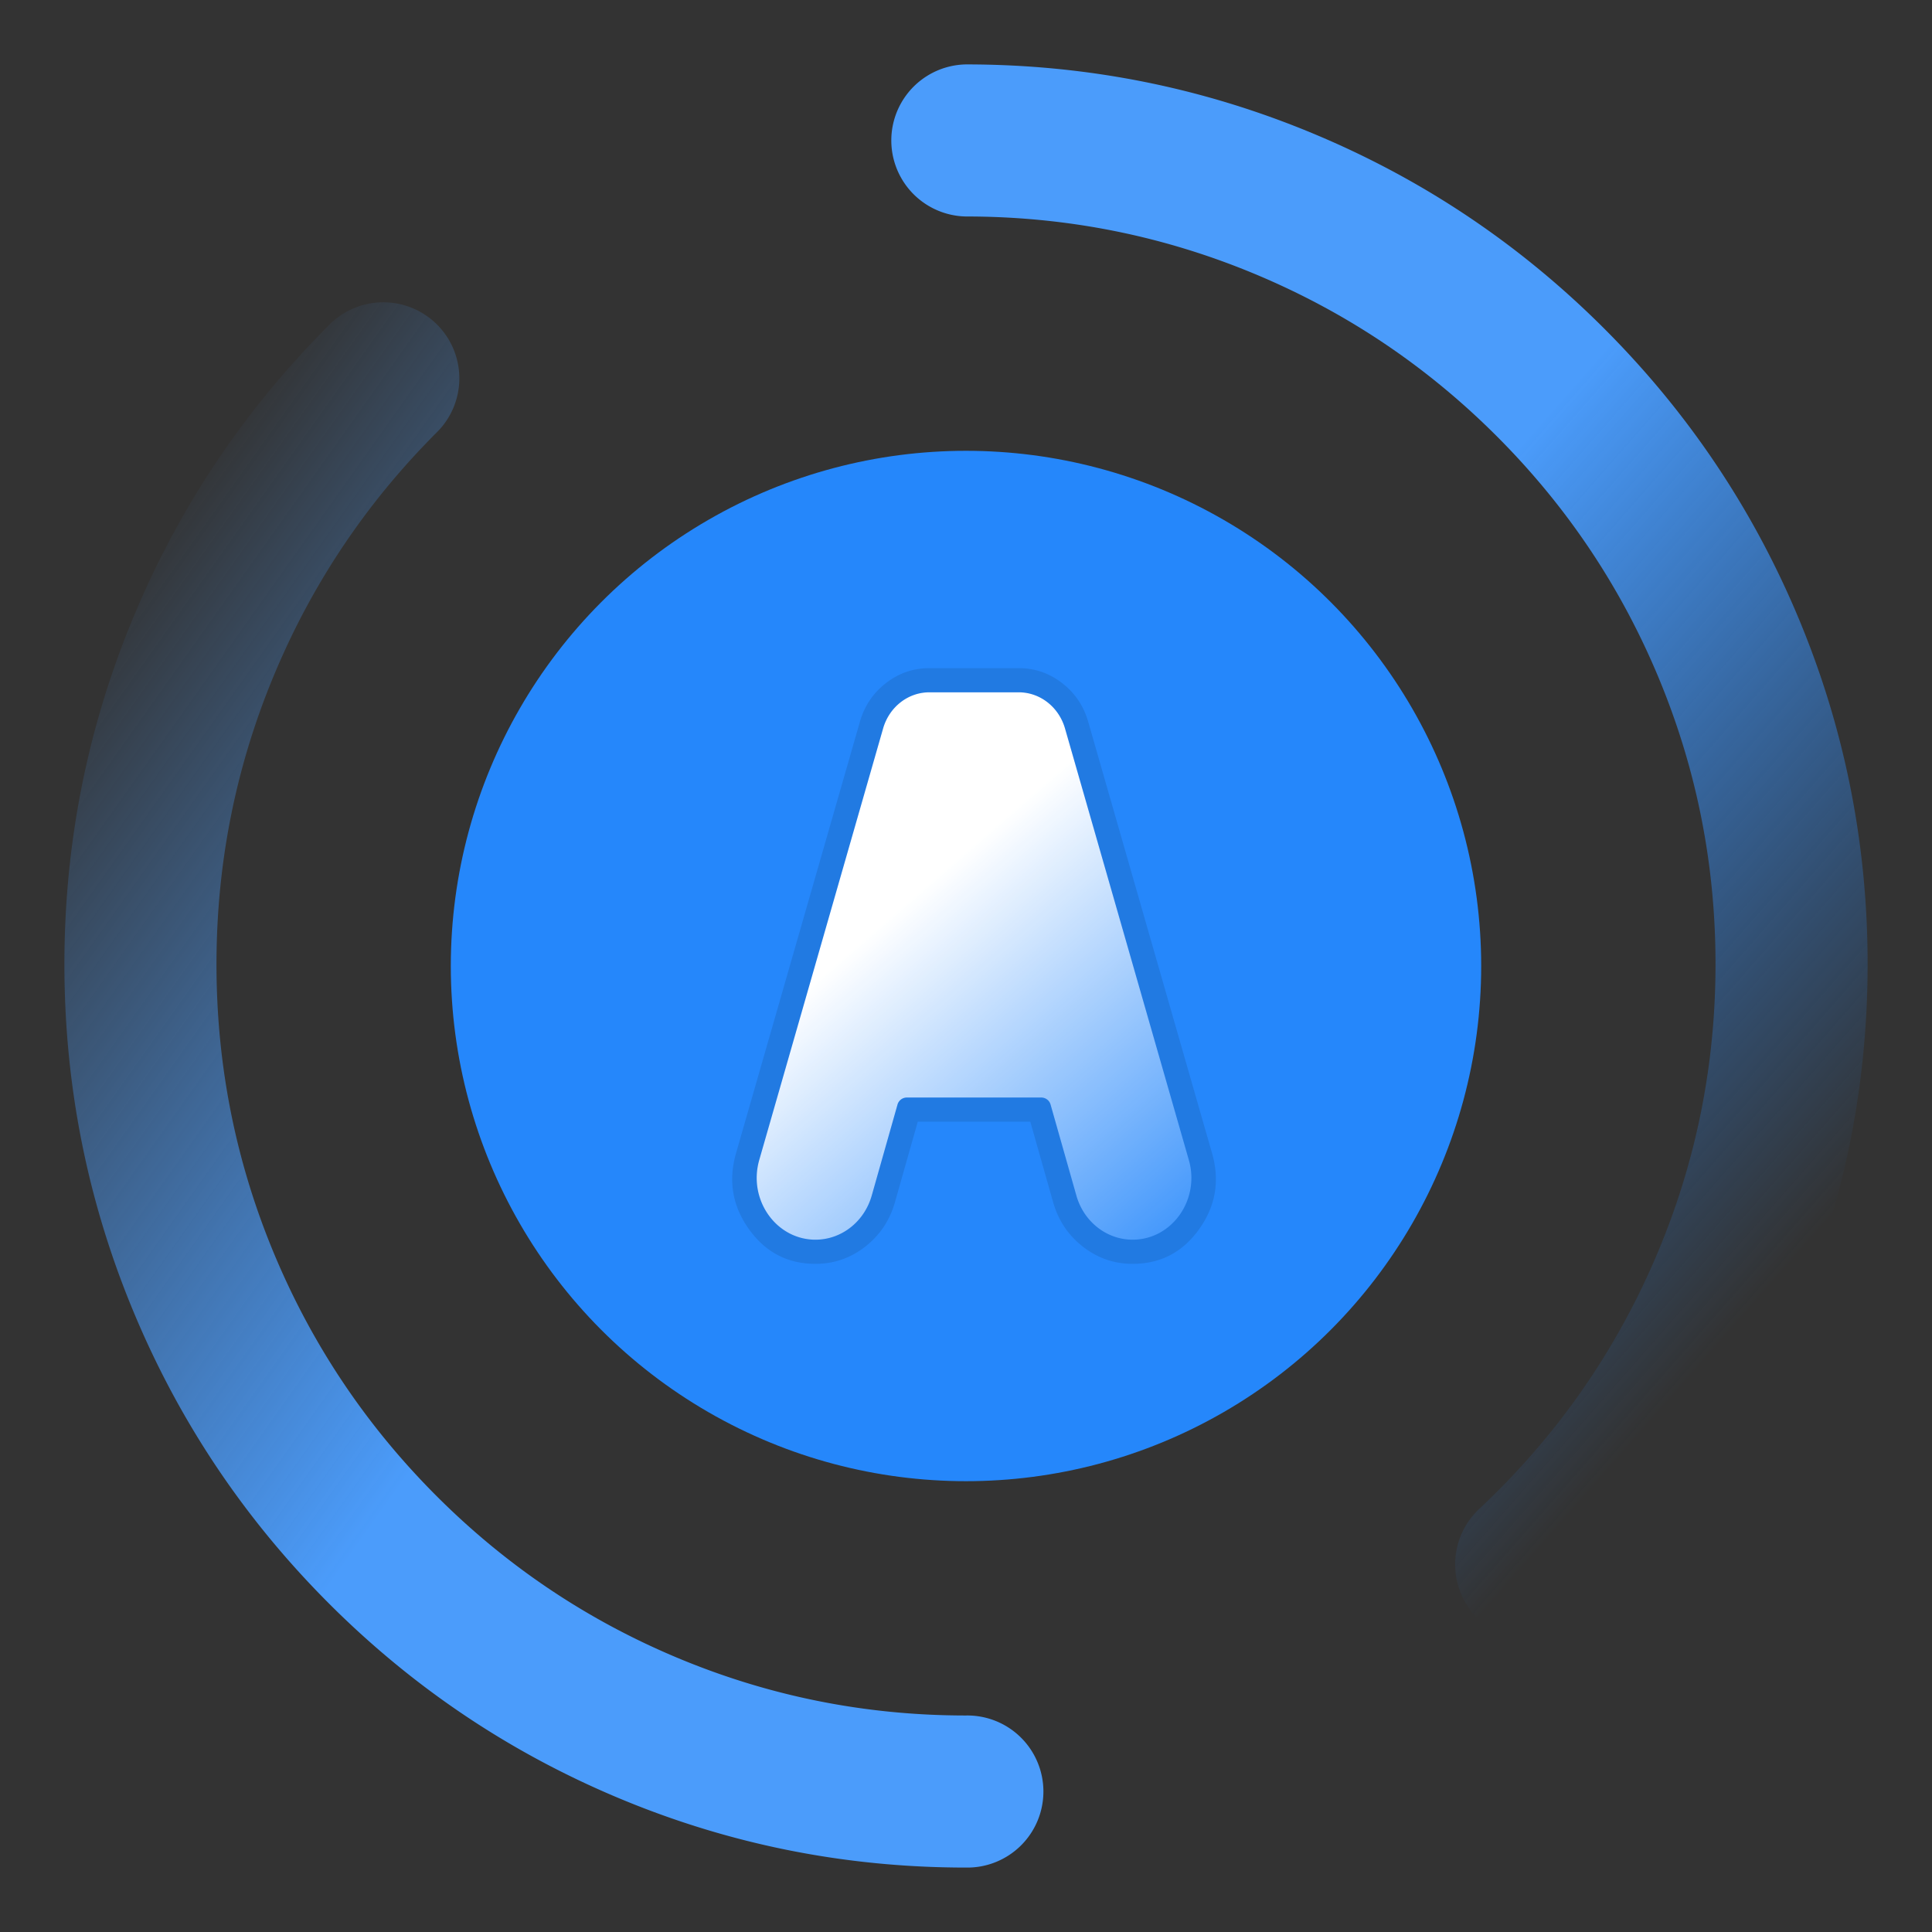
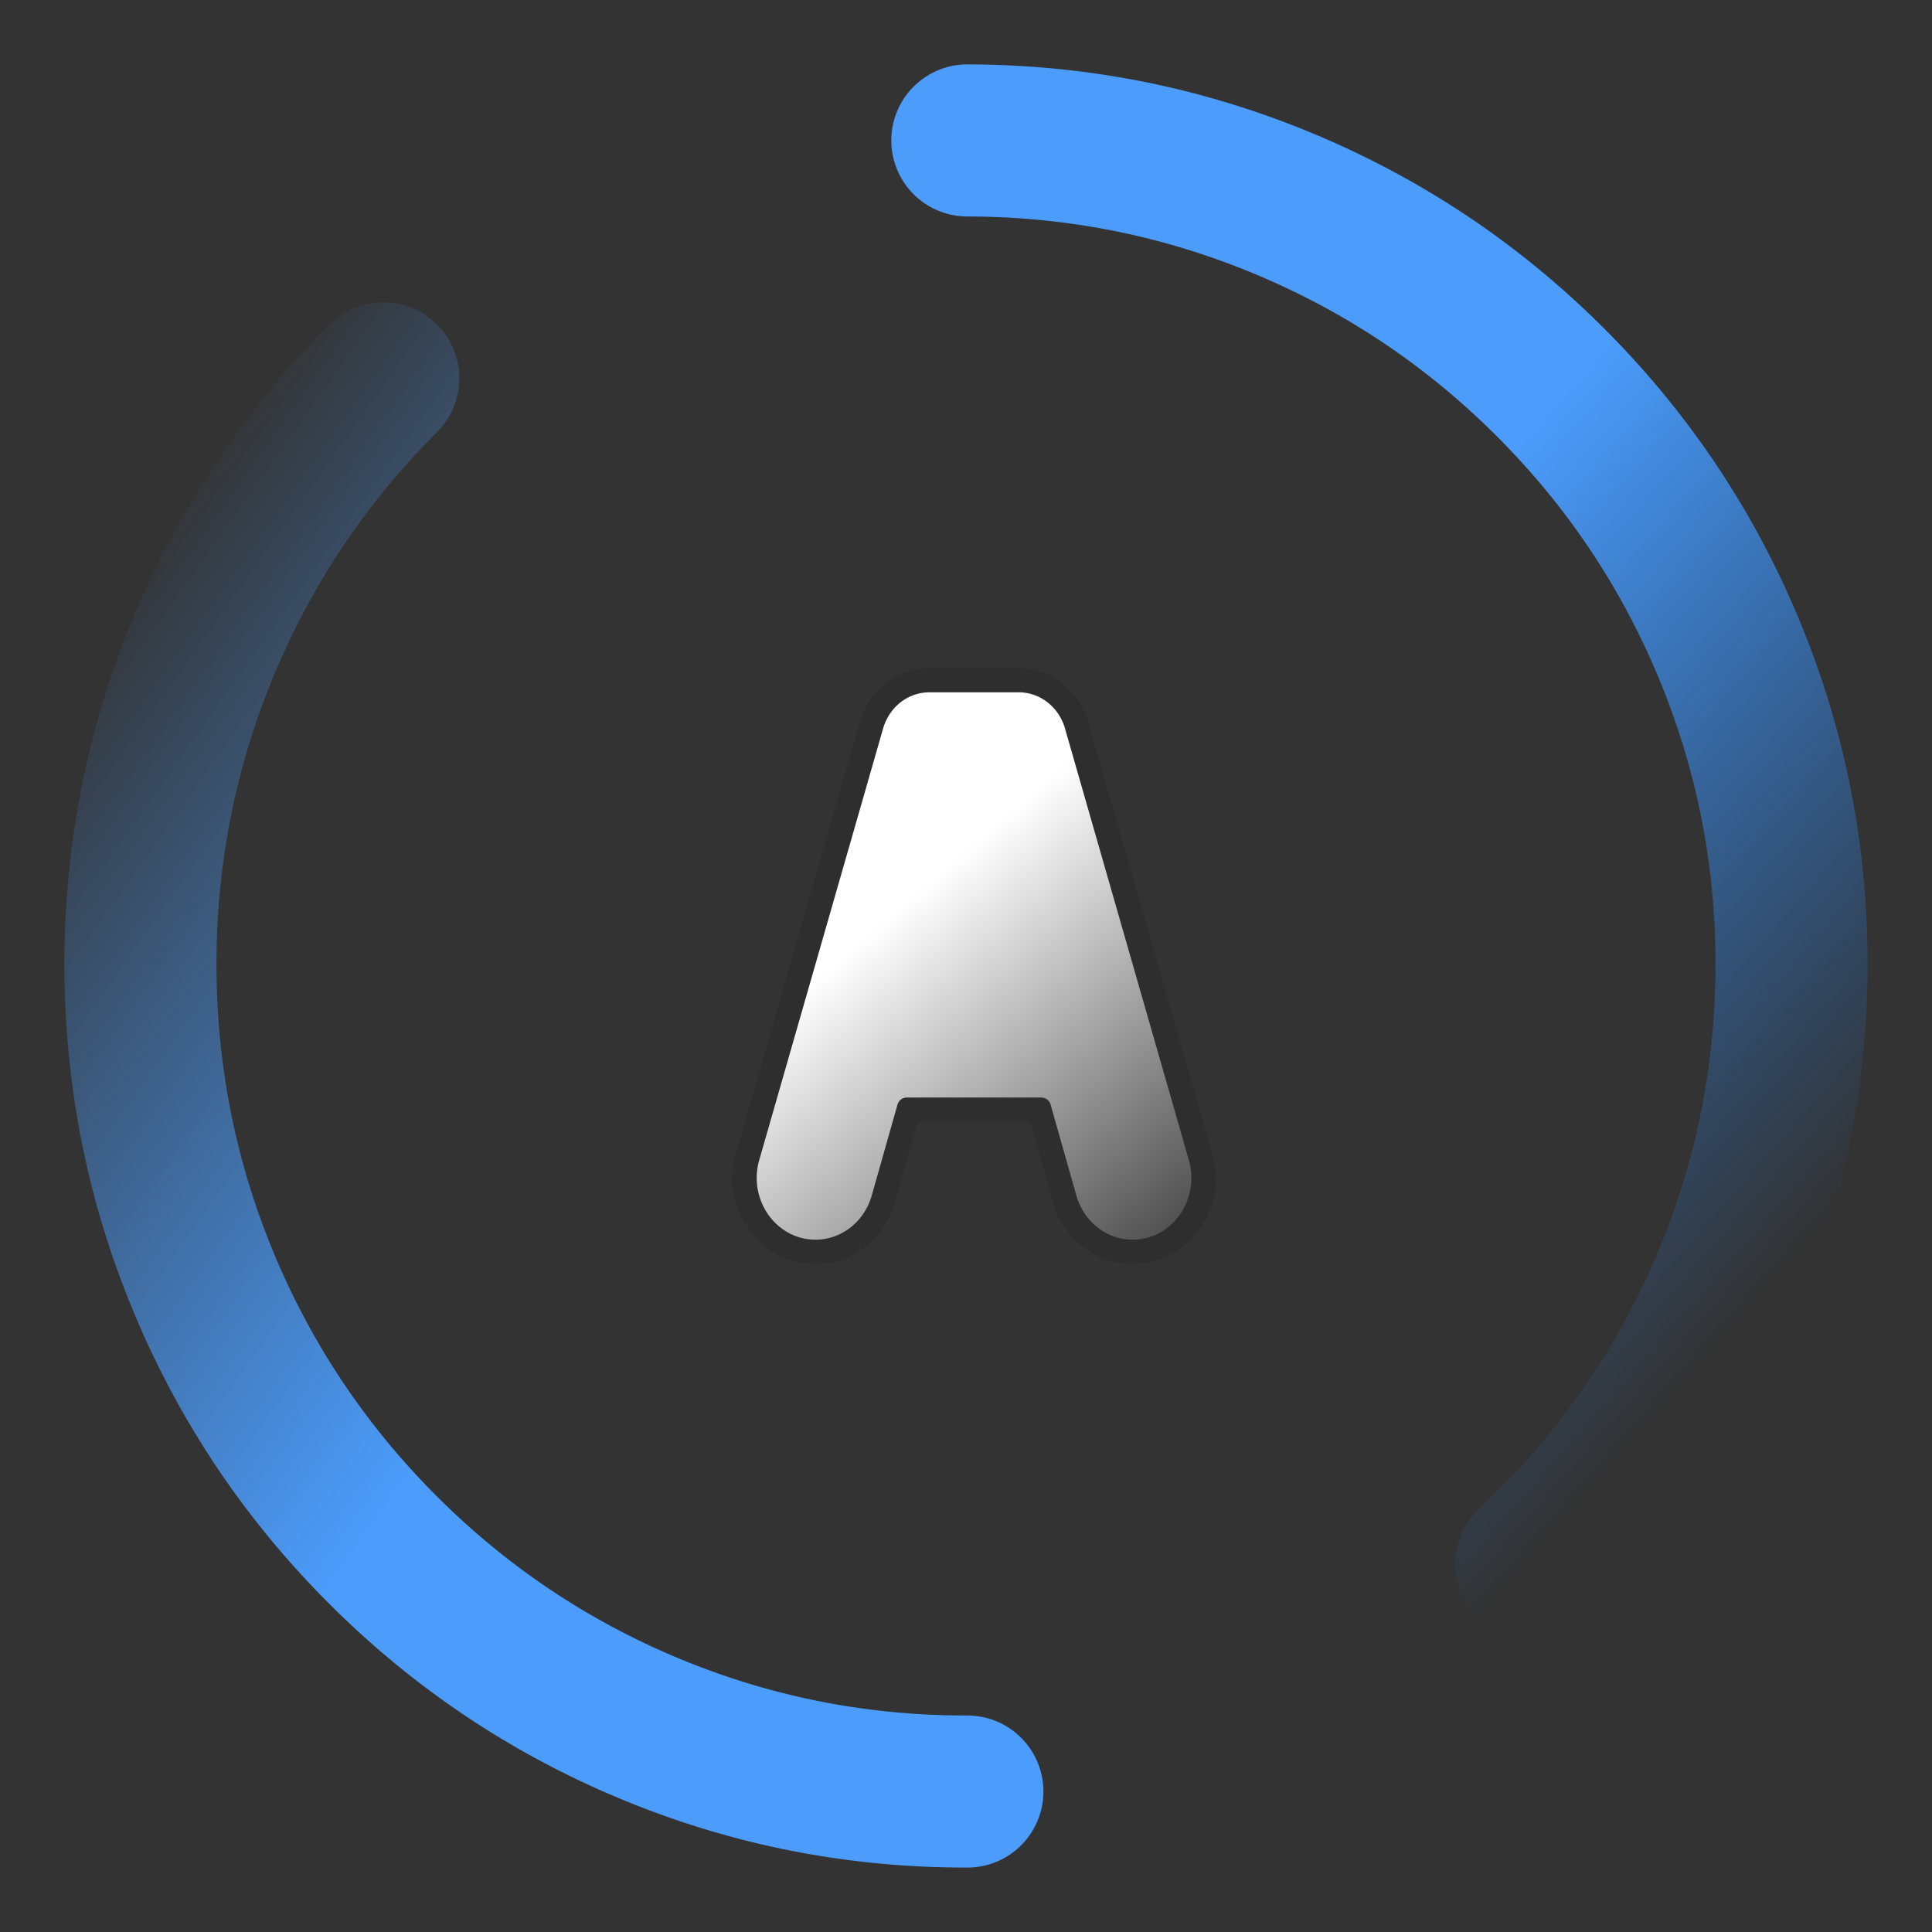
<svg xmlns="http://www.w3.org/2000/svg" fill="none" width="80" height="80">
  <rect width="100%" height="100%" fill="#333333" stroke="none" />
  <defs>
    <linearGradient x1=".171" y1="-.04" x2="1" y2="1.111" id="a">
      <stop offset="31.61%" stop-color="#FFF" />
      <stop offset="100%" stop-color="#FFF" stop-opacity="0" />
    </linearGradient>
    <linearGradient x1=".718" y1=".918" x2=".083" y2=".012" id="b">
      <stop offset="1.146%" stop-color="#2587FB" stop-opacity="0" />
      <stop offset="53.782%" stop-color="#4B9CFB" />
    </linearGradient>
    <linearGradient x1=".119" y1=".09" x2=".908" y2="1" id="c">
      <stop offset="1.146%" stop-color="#4B9CFB" stop-opacity="0" />
      <stop offset="53.782%" stop-color="#4B9CFB" />
    </linearGradient>
  </defs>
-   <circle cx="40" cy="40" fill="#2587FB" r="21.333" />
  <g fill-rule="evenodd">
    <path d="M38.483 28.667h3.7c.883 0 1.661.608 1.917 1.498l5.127 17.866c.473 1.644-.696 3.302-2.327 3.302-1.076 0-2.023-.743-2.33-1.828l-1.066-3.76a.4.4 0 00-.38-.298h-5.582a.4.4 0 00-.38.298l-1.065 3.76c-.307 1.085-1.255 1.828-2.33 1.828-1.631 0-2.8-1.658-2.328-3.302l5.128-17.866c.255-.89 1.033-1.498 1.916-1.498z" fill="url(#a)" />
    <path d="M30.997 50.875q-1.006-1.426-.52-3.12l5.129-17.866q.28-.979 1.068-1.594.803-.628 1.809-.628h3.7q1.007 0 1.81.628.787.615 1.068 1.594l5.128 17.866q.486 1.694-.52 3.12-1.027 1.458-2.77 1.458-1.151 0-2.07-.72-.903-.709-1.222-1.836l-.944-3.33h-4.66l-.944 3.33q-.32 1.127-1.222 1.836-.918.72-2.07.72-1.742 0-2.77-1.458zm7.486-22.208h3.7c.883 0 1.661.608 1.917 1.498l5.127 17.866c.473 1.644-.696 3.302-2.327 3.302-1.076 0-2.023-.743-2.33-1.828l-1.066-3.76a.4.4 0 00-.38-.298h-5.582a.4.4 0 00-.38.298l-1.065 3.76c-.307 1.085-1.255 1.828-2.33 1.828-1.631 0-2.8-1.658-2.328-3.302l5.128-17.866c.255-.89 1.033-1.498 1.916-1.498z" fill="#000" fill-opacity=".1" />
  </g>
  <g fill-rule="evenodd">
    <path d="M40 2.667q7.592 0 14.53 2.928 6.7 2.827 11.866 7.98 5.167 5.155 8.002 11.841 2.936 6.926 2.936 14.504 0 7.87-3.159 15.018-3.05 6.9-8.57 12.094a3.149 3.149 0 11-4.315-4.586l.005-.005q4.588-4.318 7.12-10.048 2.621-5.932 2.621-12.473 0-6.298-2.436-12.046-2.355-5.554-6.651-9.84-4.297-4.288-9.867-6.638Q46.318 8.964 40 8.964a3.149 3.149 0 010-6.297z" fill="url(#b)" />
    <path d="M18.056 17.934a3.149 3.149 0 10-4.457-4.448Q8.434 18.66 5.601 25.373 2.667 32.324 2.667 39.93q0 7.607 2.934 14.558 2.833 6.712 7.998 11.887 5.166 5.176 11.866 8.016 6.94 2.941 14.535 2.941a3.149 3.149 0 100-6.297q-6.315 0-12.078-2.442-5.568-2.36-9.866-6.666-4.297-4.306-6.654-9.888-2.438-5.777-2.438-12.109 0-6.331 2.438-12.108 2.357-5.582 6.654-9.888z" fill="url(#c)" />
  </g>
</svg>